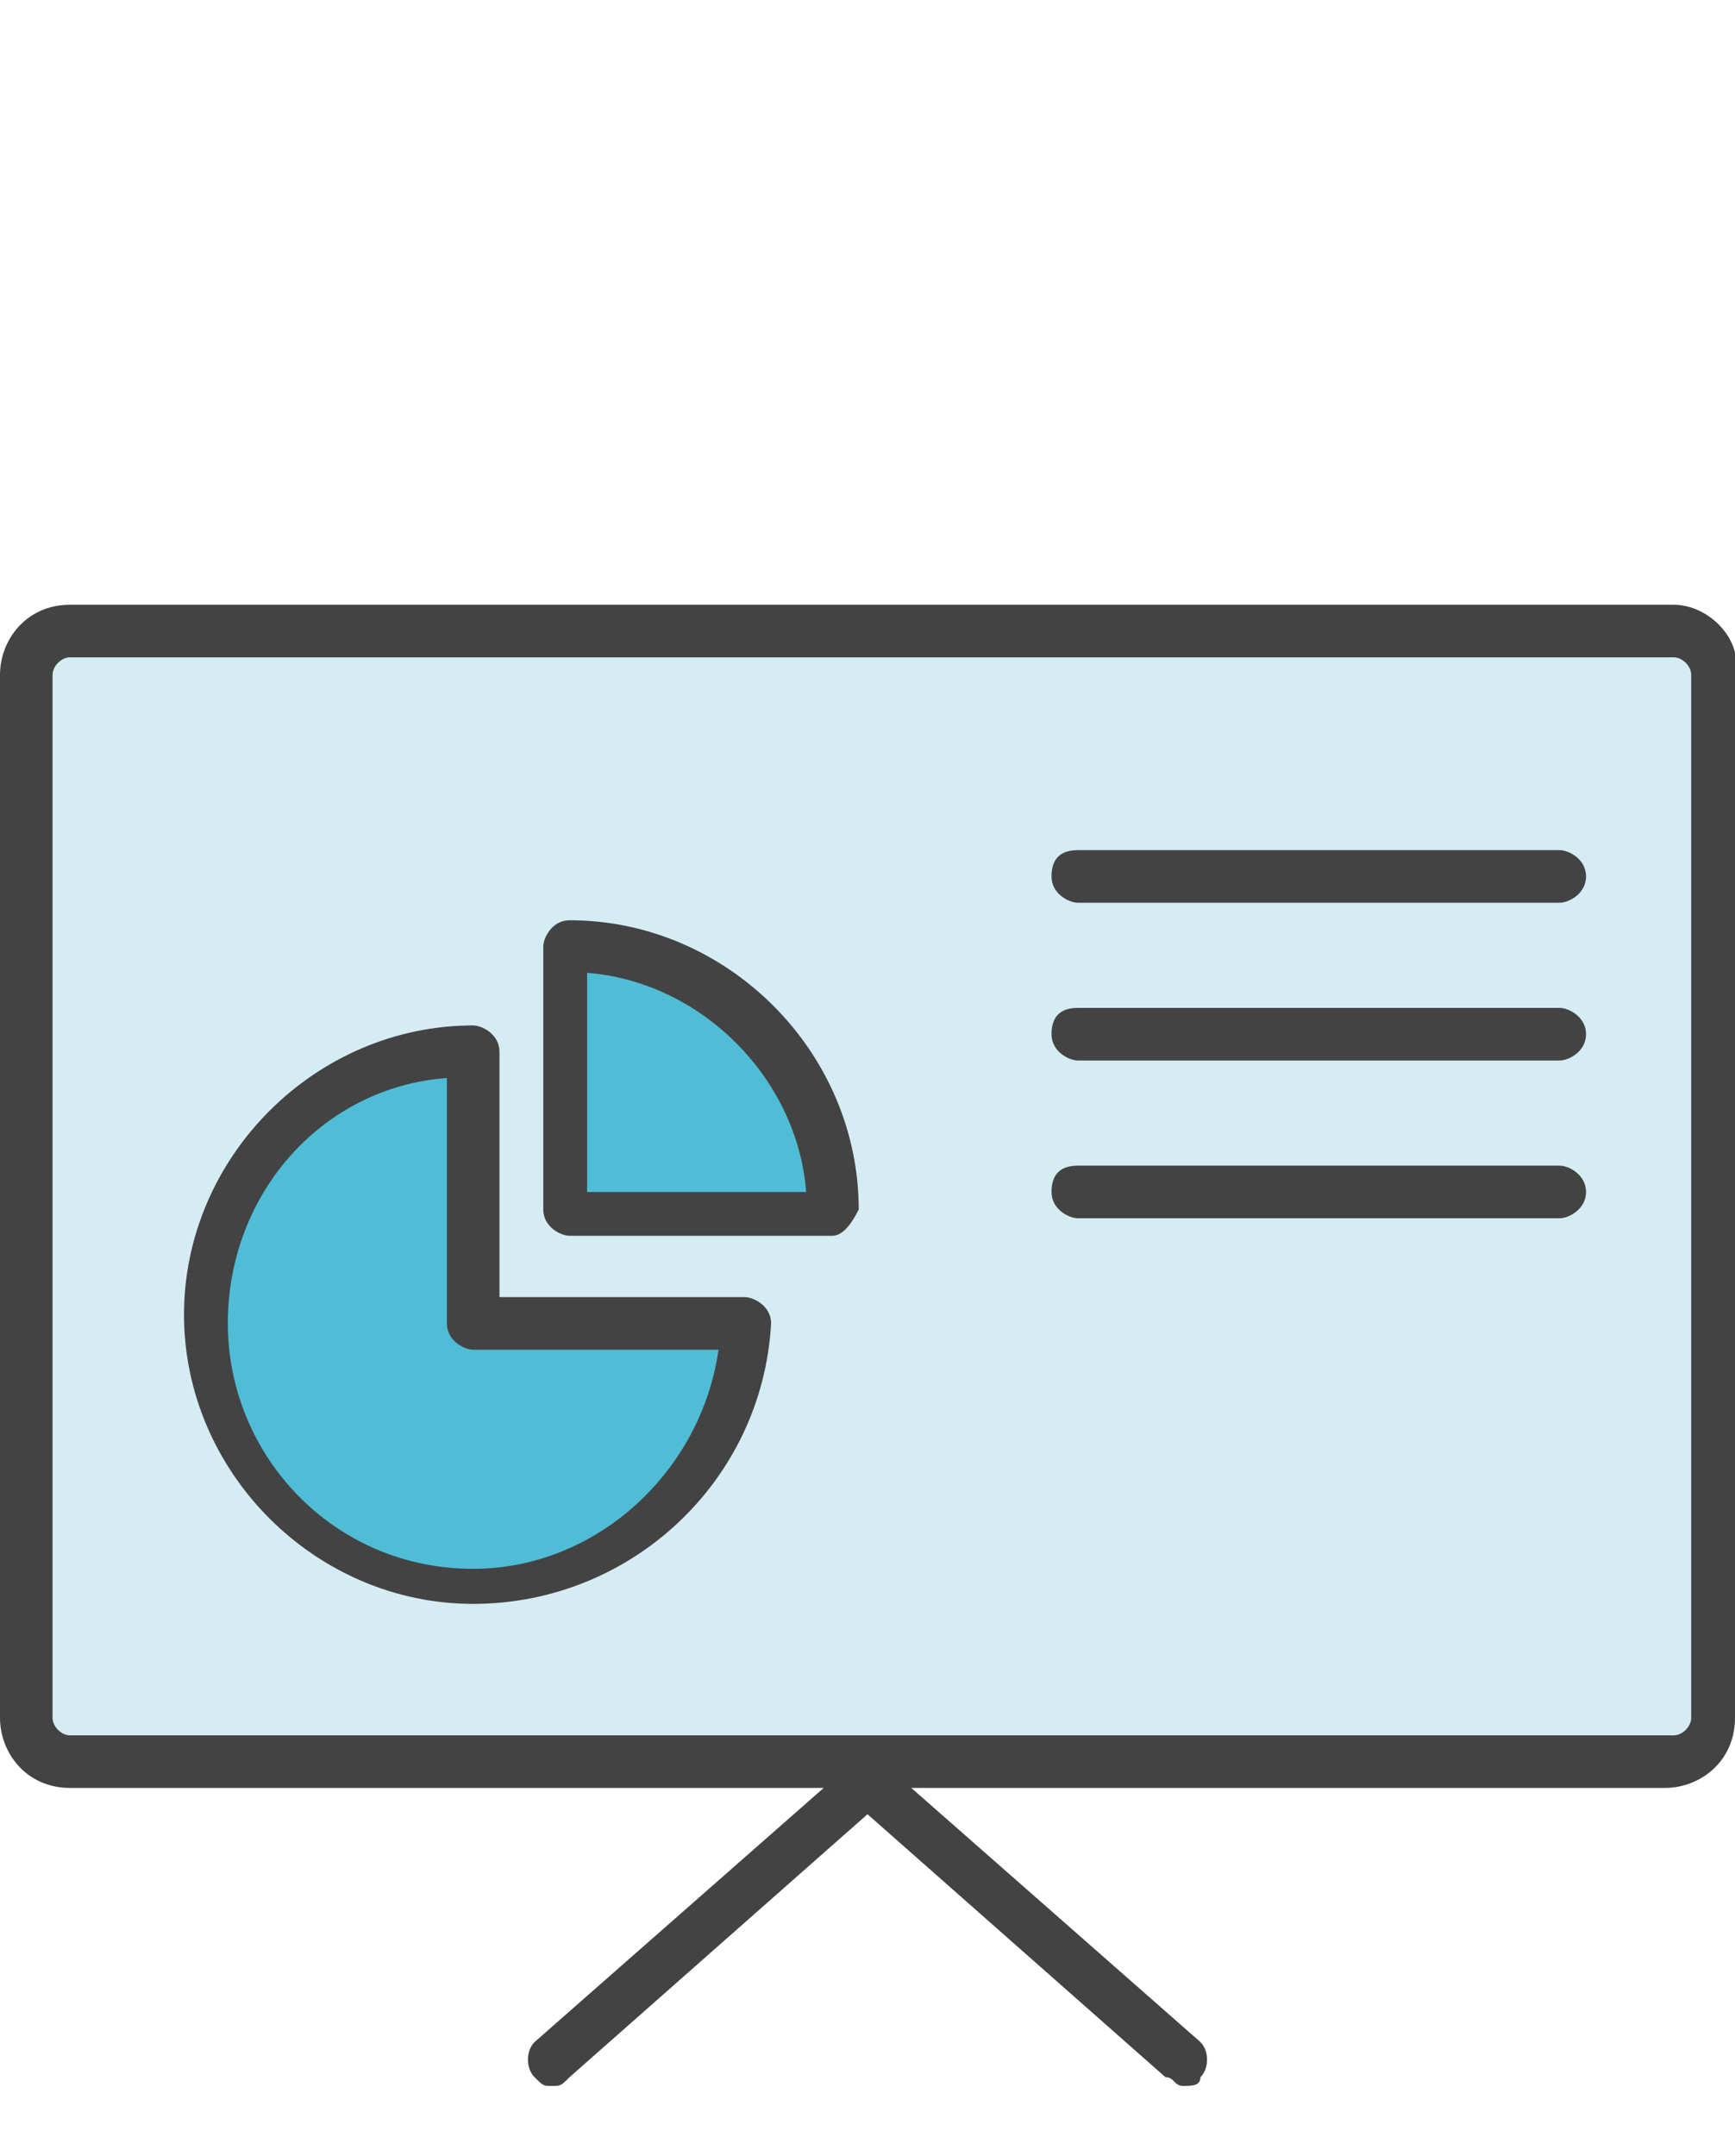
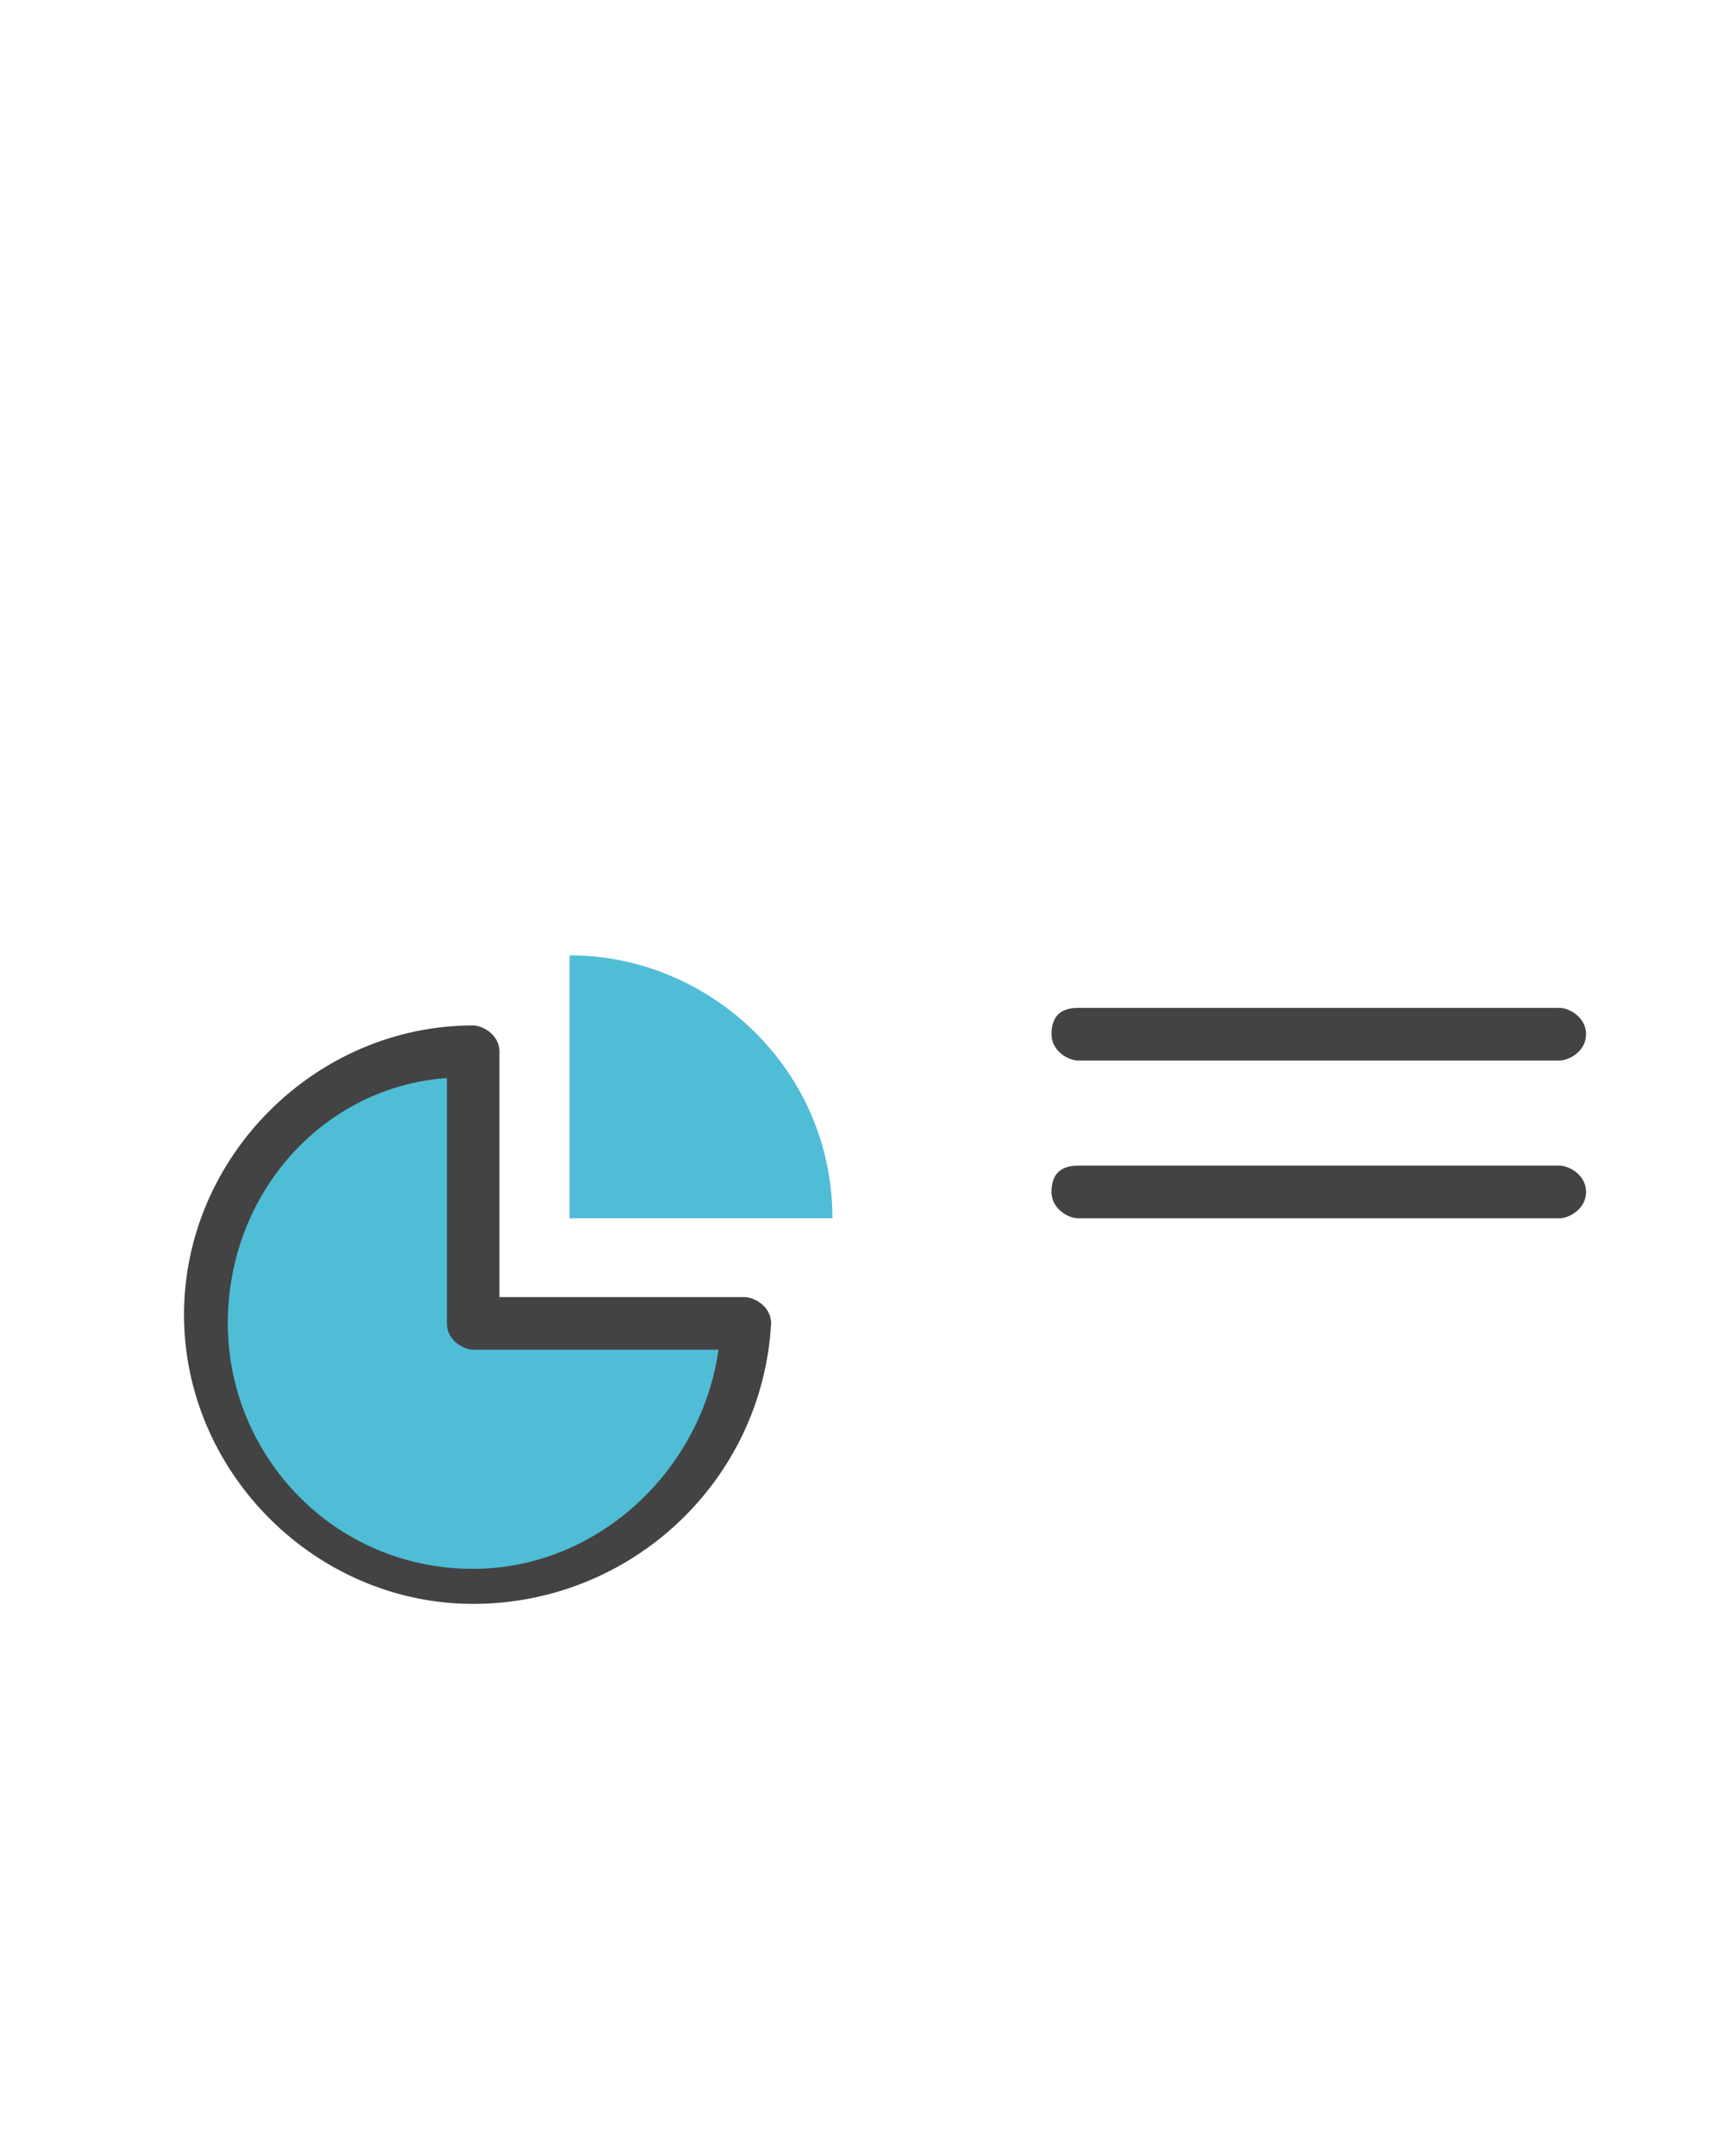
<svg xmlns="http://www.w3.org/2000/svg" version="1.1" id="Livello_1" x="0px" y="0px" viewBox="0 0 19.8 24.6" style="enable-background:new 0 0 19.8 24.6;" xml:space="preserve">
  <style type="text/css">
	.st0{fill:#D5ECF3;}
	.st1{fill:#434344;}
	.st2{fill:#50BDD6;}
</style>
-   <path class="st0" d="M0.8,7.5h18.3c0.1,0,0.2,0.1,0.2,0.2v11.9c0,0.1-0.1,0.2-0.2,0.2H0.8c-0.1,0-0.2-0.1-0.2-0.2V7.7  C0.6,7.6,0.7,7.5,0.8,7.5z" />
  <path class="st1" d="M17.8,12.1h-5.5c-0.1,0-0.3-0.1-0.3-0.3s0.1-0.3,0.3-0.3h5.5c0.1,0,0.3,0.1,0.3,0.3S17.9,12.1,17.8,12.1z" />
-   <path class="st1" d="M17.8,10.3h-5.5c-0.1,0-0.3-0.1-0.3-0.3s0.1-0.3,0.3-0.3h5.5c0.1,0,0.3,0.1,0.3,0.3S17.9,10.3,17.8,10.3z" />
  <path class="st1" d="M17.8,13.9h-5.5c-0.1,0-0.3-0.1-0.3-0.3s0.1-0.3,0.3-0.3h5.5c0.1,0,0.3,0.1,0.3,0.3S17.9,13.9,17.8,13.9z" />
  <g>
    <path class="st2" d="M5.4,12c-1.7,0-3,1.3-3,3s1.3,3,3,3s3-1.3,3-3h-3C5.4,15.1,5.4,12,5.4,12z" />
    <path class="st1" d="M5.4,18.3c-1.8,0-3.3-1.5-3.3-3.3s1.5-3.3,3.3-3.3c0.1,0,0.3,0.1,0.3,0.3v2.8h2.8c0.1,0,0.3,0.1,0.3,0.3   C8.7,16.9,7.2,18.3,5.4,18.3C5.4,18.3,5.4,18.3,5.4,18.3z M5.1,12.3c-1.4,0.1-2.5,1.3-2.5,2.8c0,1.5,1.2,2.8,2.8,2.8   c1.4,0,2.6-1.1,2.8-2.5H5.4c-0.1,0-0.3-0.1-0.3-0.3V12.3z" />
  </g>
  <g>
    <path class="st2" d="M6.5,10.9v3h3C9.5,12.2,8.1,10.9,6.5,10.9z" />
-     <path class="st1" d="M9.5,14.1h-3c-0.1,0-0.3-0.1-0.3-0.3v-3c0-0.1,0.1-0.3,0.3-0.3c1.8,0,3.3,1.5,3.3,3.3   C9.7,14,9.6,14.1,9.5,14.1L9.5,14.1z M6.7,13.6h2.5c-0.1-1.3-1.2-2.4-2.5-2.5C6.7,11.1,6.7,13.6,6.7,13.6z" />
  </g>
-   <path class="st1" d="M19.1,6.9H0.8C0.3,6.9,0,7.3,0,7.7v11.9c0,0.4,0.3,0.8,0.8,0.8h8.6l-3.3,2.9c-0.1,0.1-0.1,0.3,0,0.4  c0.1,0.1,0.1,0.1,0.2,0.1c0.1,0,0.1,0,0.2-0.1l3.4-3l3.4,3c0.1,0,0.1,0.1,0.2,0.1c0.1,0,0.2,0,0.2-0.1c0.1-0.1,0.1-0.3,0-0.4  l-3.3-2.9h8.6c0.4,0,0.8-0.3,0.8-0.8V7.7C19.9,7.3,19.5,6.9,19.1,6.9C19.1,6.9,19.1,6.9,19.1,6.9z M19.3,19.6c0,0.1-0.1,0.2-0.2,0.2  H0.8c-0.1,0-0.2-0.1-0.2-0.2V7.7c0-0.1,0.1-0.2,0.2-0.2h18.3c0.1,0,0.2,0.1,0.2,0.2V19.6z" />
</svg>